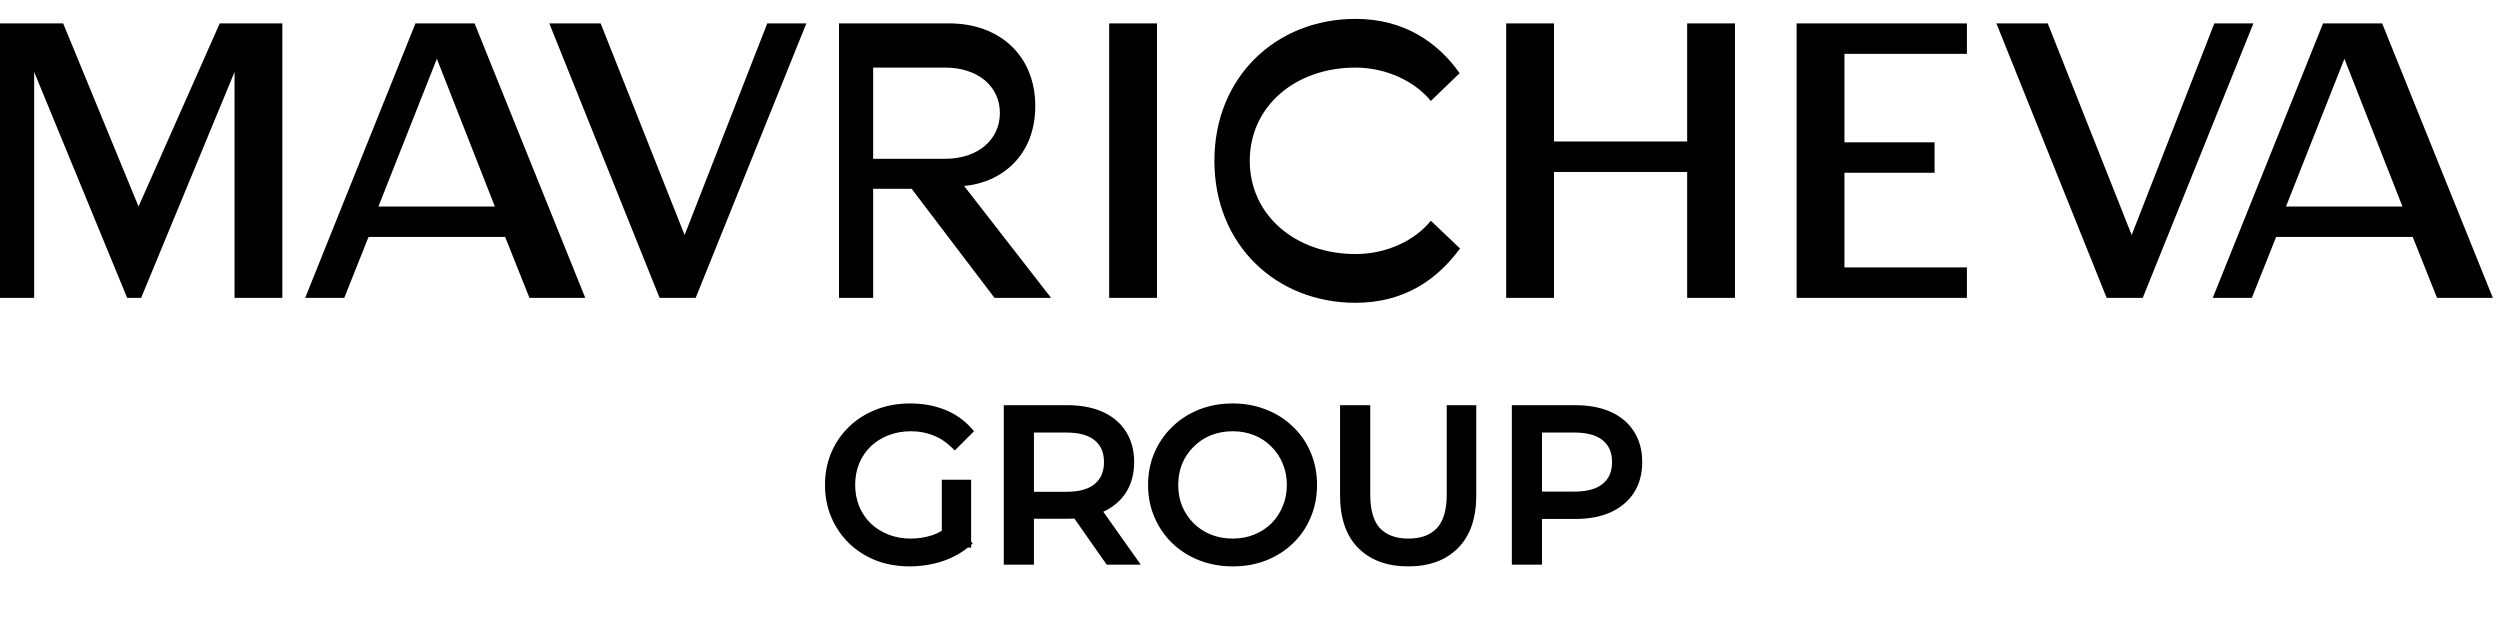
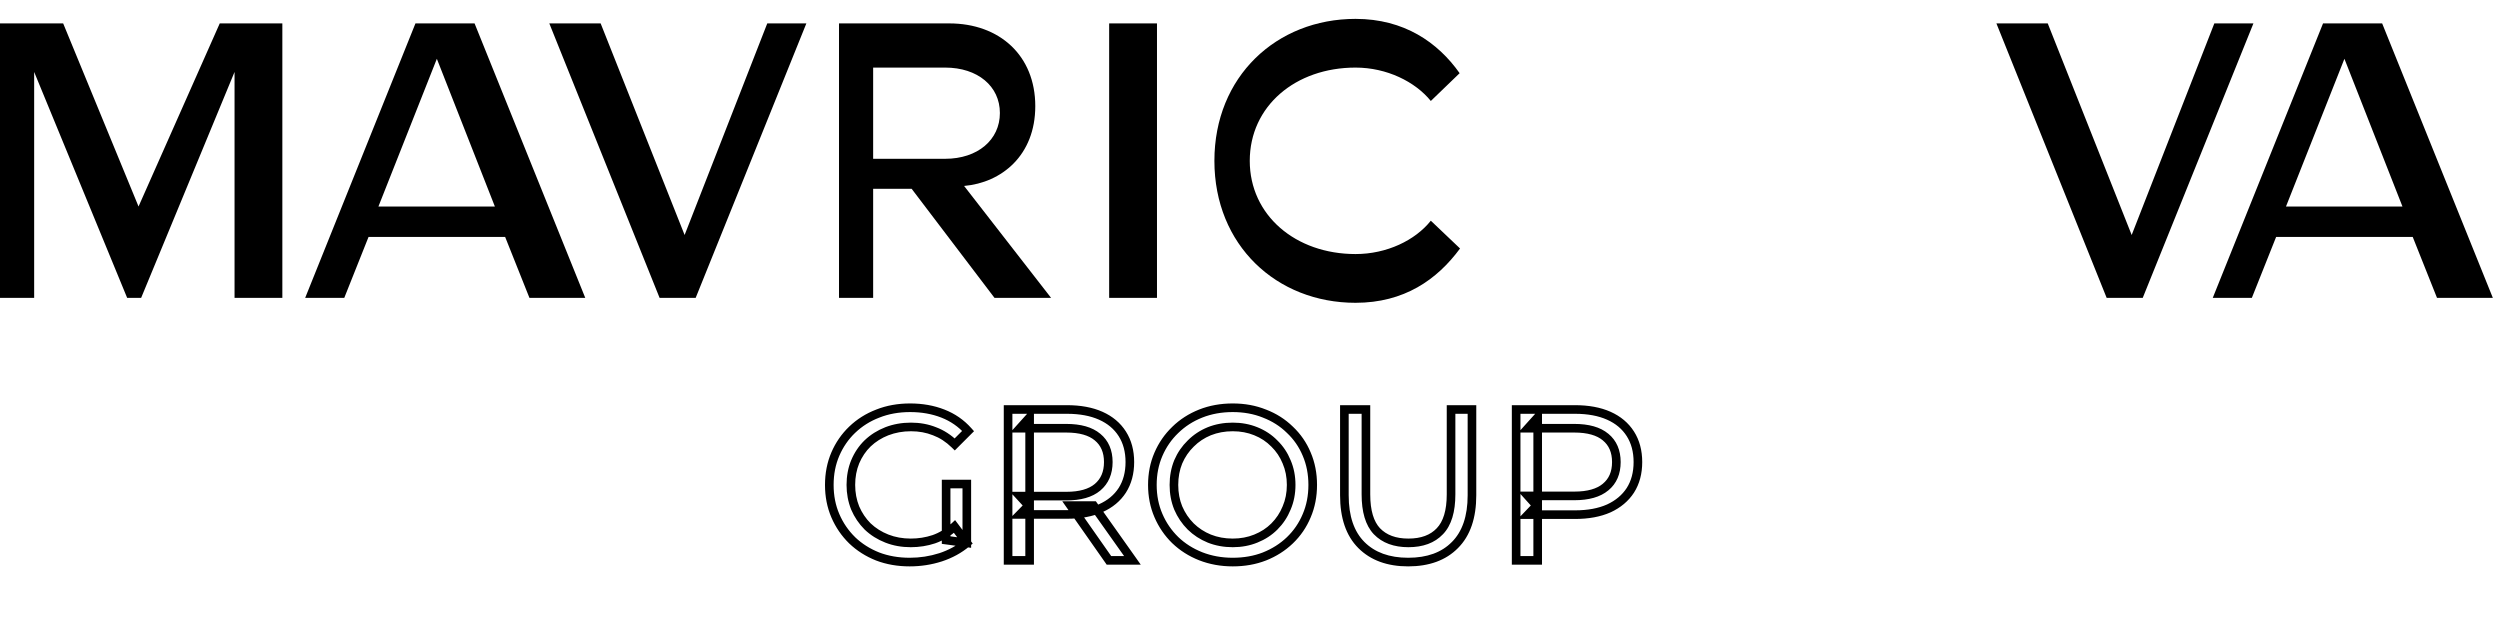
<svg xmlns="http://www.w3.org/2000/svg" width="116" height="29" viewBox="0 0 116 29" fill="none">
-   <path d="M42.21 26.08C41.67 26.08 41.173 25.993 40.72 25.82C40.267 25.64 39.873 25.39 39.54 25.07C39.207 24.743 38.947 24.363 38.76 23.93C38.573 23.497 38.48 23.02 38.48 22.5C38.48 21.98 38.573 21.503 38.76 21.07C38.947 20.637 39.207 20.26 39.54 19.94C39.88 19.613 40.277 19.363 40.73 19.19C41.183 19.01 41.683 18.92 42.23 18.92C42.783 18.92 43.29 19.01 43.75 19.19C44.21 19.37 44.6 19.64 44.92 20L44.3 20.62C44.013 20.34 43.7 20.137 43.36 20.01C43.027 19.877 42.663 19.81 42.27 19.81C41.87 19.81 41.497 19.877 41.15 20.01C40.81 20.143 40.513 20.33 40.26 20.57C40.013 20.81 39.82 21.097 39.68 21.43C39.547 21.757 39.48 22.113 39.48 22.5C39.48 22.88 39.547 23.237 39.68 23.57C39.82 23.897 40.013 24.183 40.26 24.43C40.513 24.67 40.81 24.857 41.15 24.99C41.49 25.123 41.86 25.19 42.26 25.19C42.633 25.19 42.99 25.133 43.33 25.02C43.677 24.9 43.997 24.703 44.29 24.43L44.86 25.19C44.513 25.483 44.107 25.707 43.64 25.86C43.18 26.007 42.703 26.08 42.21 26.08ZM43.9 25.06V22.46H44.86V25.19L43.9 25.06ZM46.775 26V19H49.505C50.118 19 50.641 19.097 51.075 19.29C51.508 19.483 51.841 19.763 52.075 20.13C52.308 20.497 52.425 20.933 52.425 21.44C52.425 21.947 52.308 22.383 52.075 22.75C51.841 23.11 51.508 23.387 51.075 23.58C50.641 23.773 50.118 23.87 49.505 23.87H47.325L47.775 23.41V26H46.775ZM51.455 26L49.675 23.46H50.745L52.545 26H51.455ZM47.775 23.51L47.325 23.02H49.475C50.115 23.02 50.598 22.883 50.925 22.61C51.258 22.33 51.425 21.94 51.425 21.44C51.425 20.94 51.258 20.553 50.925 20.28C50.598 20.007 50.115 19.87 49.475 19.87H47.325L47.775 19.37V23.51ZM57.2 26.08C56.667 26.08 56.17 25.99 55.71 25.81C55.257 25.63 54.864 25.38 54.53 25.06C54.197 24.733 53.937 24.353 53.75 23.92C53.564 23.487 53.47 23.013 53.47 22.5C53.47 21.987 53.564 21.513 53.75 21.08C53.937 20.647 54.197 20.27 54.53 19.95C54.864 19.623 55.257 19.37 55.71 19.19C56.164 19.01 56.66 18.92 57.2 18.92C57.734 18.92 58.224 19.01 58.67 19.19C59.124 19.363 59.517 19.613 59.85 19.94C60.19 20.26 60.45 20.637 60.63 21.07C60.817 21.503 60.91 21.98 60.91 22.5C60.91 23.02 60.817 23.497 60.63 23.93C60.45 24.363 60.19 24.743 59.85 25.07C59.517 25.39 59.124 25.64 58.67 25.82C58.224 25.993 57.734 26.08 57.2 26.08ZM57.2 25.19C57.587 25.19 57.944 25.123 58.27 24.99C58.604 24.857 58.89 24.67 59.13 24.43C59.377 24.183 59.567 23.897 59.7 23.57C59.84 23.243 59.91 22.887 59.91 22.5C59.91 22.113 59.84 21.757 59.7 21.43C59.567 21.103 59.377 20.82 59.13 20.58C58.89 20.333 58.604 20.143 58.27 20.01C57.944 19.877 57.587 19.81 57.2 19.81C56.807 19.81 56.444 19.877 56.11 20.01C55.784 20.143 55.497 20.333 55.25 20.58C55.004 20.82 54.81 21.103 54.67 21.43C54.537 21.757 54.47 22.113 54.47 22.5C54.47 22.887 54.537 23.243 54.67 23.57C54.81 23.897 55.004 24.183 55.25 24.43C55.497 24.67 55.784 24.857 56.11 24.99C56.444 25.123 56.807 25.19 57.2 25.19ZM65.339 26.08C64.419 26.08 63.695 25.817 63.169 25.29C62.642 24.763 62.379 23.993 62.379 22.98V19H63.379V22.94C63.379 23.72 63.549 24.29 63.889 24.65C64.235 25.01 64.722 25.19 65.349 25.19C65.982 25.19 66.469 25.01 66.809 24.65C67.155 24.29 67.329 23.72 67.329 22.94V19H68.299V22.98C68.299 23.993 68.035 24.763 67.509 25.29C66.989 25.817 66.265 26.08 65.339 26.08ZM70.349 26V19H73.079C73.692 19 74.216 19.097 74.649 19.29C75.082 19.483 75.415 19.763 75.649 20.13C75.882 20.497 75.999 20.933 75.999 21.44C75.999 21.947 75.882 22.383 75.649 22.75C75.415 23.11 75.082 23.39 74.649 23.59C74.216 23.783 73.692 23.88 73.079 23.88H70.899L71.349 23.41V26H70.349ZM71.349 23.51L70.899 23.01H73.049C73.689 23.01 74.172 22.873 74.499 22.6C74.832 22.327 74.999 21.94 74.999 21.44C74.999 20.94 74.832 20.553 74.499 20.28C74.172 20.007 73.689 19.87 73.049 19.87H70.899L71.349 19.37V23.51Z" fill="black" />
  <path d="M40.72 25.82L40.646 26.006L40.649 26.007L40.72 25.82ZM39.54 25.07L39.4 25.213L39.401 25.214L39.54 25.07ZM38.76 23.93L38.944 23.851L38.944 23.851L38.76 23.93ZM38.76 21.07L38.944 21.149L38.944 21.149L38.76 21.07ZM39.54 19.94L39.678 20.084L39.679 20.084L39.54 19.94ZM40.73 19.19L40.801 19.377L40.804 19.376L40.73 19.19ZM43.75 19.19L43.823 19.004L43.823 19.004L43.75 19.19ZM44.92 20L45.061 20.141L45.195 20.008L45.069 19.867L44.92 20ZM44.3 20.62L44.16 20.763L44.302 20.901L44.441 20.761L44.3 20.62ZM43.36 20.01L43.286 20.196L43.29 20.197L43.36 20.01ZM41.15 20.01L41.078 19.823L41.077 19.824L41.15 20.01ZM40.26 20.57L40.122 20.425L40.12 20.427L40.26 20.57ZM39.68 21.43L39.496 21.352L39.495 21.354L39.68 21.43ZM39.68 23.57L39.494 23.644L39.496 23.649L39.68 23.57ZM40.26 24.43L40.118 24.572L40.123 24.575L40.26 24.43ZM41.15 24.99L41.223 24.804L41.223 24.804L41.15 24.99ZM43.33 25.02L43.393 25.21L43.395 25.209L43.33 25.02ZM44.29 24.43L44.45 24.31L44.316 24.132L44.154 24.284L44.29 24.43ZM44.86 25.19L44.989 25.343L45.133 25.221L45.02 25.07L44.86 25.19ZM43.64 25.86L43.701 26.051L43.702 26.05L43.64 25.86ZM43.9 25.06H43.7V25.235L43.873 25.258L43.9 25.06ZM43.9 22.46V22.26H43.7V22.46H43.9ZM44.86 22.46H45.06V22.26H44.86V22.46ZM44.86 25.19L44.833 25.388L45.06 25.419V25.19H44.86ZM42.21 25.88C41.692 25.88 41.219 25.797 40.791 25.633L40.649 26.007C41.127 26.19 41.648 26.28 42.21 26.28V25.88ZM40.794 25.634C40.363 25.463 39.992 25.227 39.678 24.926L39.401 25.214C39.755 25.553 40.17 25.817 40.646 26.006L40.794 25.634ZM39.68 24.927C39.365 24.619 39.12 24.261 38.944 23.851L38.576 24.009C38.773 24.466 39.048 24.868 39.4 25.213L39.68 24.927ZM38.944 23.851C38.769 23.445 38.68 22.996 38.68 22.5H38.28C38.28 23.044 38.378 23.548 38.576 24.009L38.944 23.851ZM38.68 22.5C38.68 22.004 38.769 21.555 38.944 21.149L38.576 20.991C38.378 21.452 38.28 21.956 38.28 22.5H38.68ZM38.944 21.149C39.12 20.74 39.365 20.385 39.678 20.084L39.401 19.796C39.048 20.135 38.773 20.534 38.576 20.991L38.944 21.149ZM39.679 20.084C39.999 19.777 40.372 19.541 40.801 19.377L40.659 19.003C40.181 19.186 39.761 19.45 39.401 19.796L39.679 20.084ZM40.804 19.376C41.231 19.206 41.706 19.12 42.23 19.12V18.72C41.661 18.72 41.136 18.814 40.656 19.004L40.804 19.376ZM42.23 19.12C42.761 19.12 43.243 19.206 43.677 19.376L43.823 19.004C43.337 18.814 42.805 18.72 42.23 18.72V19.12ZM43.677 19.376C44.108 19.545 44.472 19.797 44.77 20.133L45.069 19.867C44.728 19.483 44.312 19.195 43.823 19.004L43.677 19.376ZM44.779 19.859L44.159 20.479L44.441 20.761L45.061 20.141L44.779 19.859ZM44.44 20.477C44.135 20.18 43.799 19.96 43.43 19.823L43.29 20.197C43.601 20.313 43.891 20.5 44.16 20.763L44.44 20.477ZM43.434 19.824C43.075 19.681 42.686 19.61 42.27 19.61V20.01C42.64 20.01 42.978 20.073 43.286 20.196L43.434 19.824ZM42.27 19.61C41.847 19.61 41.45 19.68 41.078 19.823L41.222 20.197C41.544 20.073 41.893 20.01 42.27 20.01V19.61ZM41.077 19.824C40.714 19.966 40.395 20.166 40.123 20.425L40.398 20.715C40.631 20.494 40.906 20.321 41.223 20.196L41.077 19.824ZM40.12 20.427C39.854 20.686 39.645 20.996 39.496 21.353L39.864 21.507C39.995 21.198 40.173 20.934 40.4 20.713L40.12 20.427ZM39.495 21.354C39.351 21.707 39.28 22.09 39.28 22.5H39.68C39.68 22.137 39.742 21.806 39.865 21.506L39.495 21.354ZM39.28 22.5C39.28 22.904 39.351 23.286 39.494 23.644L39.866 23.496C39.742 23.187 39.68 22.856 39.68 22.5H39.28ZM39.496 23.649C39.646 23.998 39.854 24.306 40.119 24.571L40.401 24.289C40.173 24.06 39.994 23.795 39.864 23.491L39.496 23.649ZM40.123 24.575C40.395 24.834 40.714 25.034 41.077 25.176L41.223 24.804C40.906 24.679 40.631 24.506 40.398 24.285L40.123 24.575ZM41.077 25.176C41.442 25.32 41.837 25.39 42.26 25.39V24.99C41.883 24.99 41.538 24.927 41.223 24.804L41.077 25.176ZM42.26 25.39C42.654 25.39 43.032 25.33 43.393 25.21L43.267 24.83C42.948 24.936 42.613 24.99 42.26 24.99V25.39ZM43.395 25.209C43.771 25.079 44.114 24.867 44.426 24.576L44.154 24.284C43.879 24.54 43.583 24.721 43.265 24.831L43.395 25.209ZM44.13 24.55L44.7 25.31L45.02 25.07L44.45 24.31L44.13 24.55ZM44.731 25.037C44.405 25.313 44.022 25.524 43.578 25.67L43.702 26.05C44.191 25.889 44.621 25.654 44.989 25.343L44.731 25.037ZM43.579 25.669C43.139 25.81 42.683 25.88 42.21 25.88V26.28C42.724 26.28 43.221 26.204 43.701 26.05L43.579 25.669ZM44.1 25.06V22.46H43.7V25.06H44.1ZM43.9 22.66H44.86V22.26H43.9V22.66ZM44.66 22.46V25.19H45.06V22.46H44.66ZM44.887 24.992L43.927 24.862L43.873 25.258L44.833 25.388L44.887 24.992ZM46.775 26H46.575V26.2H46.775V26ZM46.775 19V18.8H46.575V19H46.775ZM51.075 19.29L50.993 19.473L50.993 19.473L51.075 19.29ZM52.075 20.13L52.243 20.023L52.243 20.023L52.075 20.13ZM52.075 22.75L52.242 22.859L52.243 22.857L52.075 22.75ZM51.075 23.58L51.156 23.763L51.156 23.763L51.075 23.58ZM47.325 23.87L47.182 23.73L46.849 24.07H47.325V23.87ZM47.775 23.41H47.975V22.92L47.632 23.27L47.775 23.41ZM47.775 26V26.2H47.975V26H47.775ZM51.455 26L51.291 26.115L51.35 26.2H51.455V26ZM49.675 23.46V23.26H49.29L49.511 23.575L49.675 23.46ZM50.745 23.46L50.908 23.344L50.848 23.26H50.745V23.46ZM52.545 26V26.2H52.931L52.708 25.884L52.545 26ZM47.775 23.51L47.627 23.645L47.975 24.023V23.51H47.775ZM47.325 23.02V22.82H46.869L47.177 23.155L47.325 23.02ZM50.925 22.61L51.053 22.763L51.053 22.763L50.925 22.61ZM50.925 20.28L50.796 20.433L50.798 20.435L50.925 20.28ZM47.325 19.87L47.176 19.736L46.876 20.07H47.325V19.87ZM47.775 19.37H47.975V18.849L47.626 19.236L47.775 19.37ZM46.975 26V19H46.575V26H46.975ZM46.775 19.2H49.505V18.8H46.775V19.2ZM49.505 19.2C50.098 19.2 50.592 19.294 50.993 19.473L51.156 19.107C50.691 18.9 50.138 18.8 49.505 18.8V19.2ZM50.993 19.473C51.394 19.651 51.696 19.907 51.906 20.237L52.243 20.023C51.987 19.62 51.622 19.315 51.156 19.107L50.993 19.473ZM51.906 20.237C52.116 20.567 52.225 20.965 52.225 21.44H52.625C52.625 20.902 52.5 20.426 52.243 20.023L51.906 20.237ZM52.225 21.44C52.225 21.915 52.116 22.313 51.906 22.643L52.243 22.857C52.5 22.454 52.625 21.978 52.625 21.44H52.225ZM51.907 22.641C51.697 22.965 51.395 23.218 50.993 23.397L51.156 23.763C51.621 23.555 51.986 23.255 52.242 22.859L51.907 22.641ZM50.993 23.397C50.592 23.576 50.098 23.67 49.505 23.67V24.07C50.138 24.07 50.691 23.97 51.156 23.763L50.993 23.397ZM49.505 23.67H47.325V24.07H49.505V23.67ZM47.468 24.01L47.918 23.55L47.632 23.27L47.182 23.73L47.468 24.01ZM47.575 23.41V26H47.975V23.41H47.575ZM47.775 25.8H46.775V26.2H47.775V25.8ZM51.618 25.885L49.838 23.345L49.511 23.575L51.291 26.115L51.618 25.885ZM49.675 23.66H50.745V23.26H49.675V23.66ZM50.581 23.576L52.381 26.116L52.708 25.884L50.908 23.344L50.581 23.576ZM52.545 25.8H51.455V26.2H52.545V25.8ZM47.922 23.375L47.472 22.885L47.177 23.155L47.627 23.645L47.922 23.375ZM47.325 23.22H49.475V22.82H47.325V23.22ZM49.475 23.22C50.139 23.22 50.676 23.079 51.053 22.763L50.796 22.457C50.52 22.688 50.09 22.82 49.475 22.82V23.22ZM51.053 22.763C51.439 22.439 51.625 21.989 51.625 21.44H51.225C51.225 21.891 51.077 22.221 50.796 22.457L51.053 22.763ZM51.625 21.44C51.625 20.891 51.439 20.443 51.051 20.125L50.798 20.435C51.077 20.664 51.225 20.989 51.225 21.44H51.625ZM51.053 20.127C50.676 19.811 50.139 19.67 49.475 19.67V20.07C50.09 20.07 50.52 20.202 50.796 20.433L51.053 20.127ZM49.475 19.67H47.325V20.07H49.475V19.67ZM47.473 20.004L47.923 19.504L47.626 19.236L47.176 19.736L47.473 20.004ZM47.575 19.37V23.51H47.975V19.37H47.575ZM55.71 25.81L55.636 25.996L55.637 25.996L55.71 25.81ZM54.53 25.06L54.39 25.203L54.392 25.204L54.53 25.06ZM53.75 23.92L53.934 23.841L53.934 23.841L53.75 23.92ZM53.75 21.08L53.934 21.159L53.934 21.159L53.75 21.08ZM54.53 19.95L54.669 20.094L54.67 20.093L54.53 19.95ZM55.71 19.19L55.636 19.004L55.636 19.004L55.71 19.19ZM58.67 19.19L58.596 19.375L58.599 19.377L58.67 19.19ZM59.85 19.94L59.71 20.083L59.713 20.086L59.85 19.94ZM60.63 21.07L60.446 21.147L60.447 21.149L60.63 21.07ZM60.63 23.93L60.447 23.851L60.446 23.853L60.63 23.93ZM59.85 25.07L59.989 25.214L59.989 25.214L59.85 25.07ZM58.67 25.82L58.743 26.006L58.744 26.006L58.67 25.82ZM58.27 24.99L58.196 24.804L58.195 24.805L58.27 24.99ZM59.13 24.43L59.272 24.571L59.272 24.571L59.13 24.43ZM59.7 23.57L59.516 23.491L59.515 23.494L59.7 23.57ZM59.7 21.43L59.515 21.506L59.516 21.509L59.7 21.43ZM59.13 20.58L58.987 20.72L58.991 20.723L59.13 20.58ZM58.27 20.01L58.195 20.195L58.196 20.196L58.27 20.01ZM56.11 20.01L56.036 19.824L56.035 19.825L56.11 20.01ZM55.25 20.58L55.39 20.723L55.392 20.721L55.25 20.58ZM54.67 21.43L54.486 21.351L54.485 21.354L54.67 21.43ZM54.67 23.57L54.485 23.646L54.486 23.649L54.67 23.57ZM55.25 24.43L55.109 24.571L55.111 24.573L55.25 24.43ZM56.11 24.99L56.035 25.175L56.036 25.176L56.11 24.99ZM57.2 25.88C56.69 25.88 56.218 25.794 55.783 25.624L55.637 25.996C56.122 26.186 56.644 26.28 57.2 26.28V25.88ZM55.784 25.624C55.353 25.453 54.982 25.217 54.669 24.916L54.392 25.204C54.745 25.543 55.16 25.807 55.636 25.996L55.784 25.624ZM54.67 24.917C54.356 24.609 54.11 24.251 53.934 23.841L53.567 23.999C53.763 24.456 54.038 24.858 54.39 25.203L54.67 24.917ZM53.934 23.841C53.759 23.435 53.67 22.988 53.67 22.5H53.27C53.27 23.038 53.368 23.539 53.567 23.999L53.934 23.841ZM53.67 22.5C53.67 22.012 53.759 21.565 53.934 21.159L53.567 21.001C53.368 21.461 53.27 21.962 53.27 22.5H53.67ZM53.934 21.159C54.11 20.75 54.355 20.395 54.669 20.094L54.392 19.806C54.039 20.145 53.764 20.544 53.567 21.001L53.934 21.159ZM54.67 20.093C54.984 19.786 55.354 19.547 55.784 19.376L55.636 19.004C55.16 19.194 54.743 19.461 54.39 19.807L54.67 20.093ZM55.784 19.376C56.212 19.206 56.683 19.12 57.2 19.12V18.72C56.638 18.72 56.116 18.814 55.636 19.004L55.784 19.376ZM57.2 19.12C57.711 19.12 58.175 19.206 58.596 19.375L58.745 19.005C58.272 18.814 57.756 18.72 57.2 18.72V19.12ZM58.599 19.377C59.028 19.541 59.397 19.776 59.71 20.083L59.99 19.797C59.636 19.451 59.22 19.186 58.742 19.003L58.599 19.377ZM59.713 20.086C60.032 20.386 60.276 20.739 60.446 21.147L60.815 20.993C60.624 20.534 60.348 20.134 59.987 19.794L59.713 20.086ZM60.447 21.149C60.621 21.555 60.71 22.004 60.71 22.5H61.11C61.11 21.956 61.012 21.452 60.814 20.991L60.447 21.149ZM60.71 22.5C60.71 22.996 60.621 23.445 60.447 23.851L60.814 24.009C61.012 23.548 61.11 23.044 61.11 22.5H60.71ZM60.446 23.853C60.276 24.261 60.032 24.618 59.712 24.926L59.989 25.214C60.349 24.869 60.624 24.466 60.815 24.007L60.446 23.853ZM59.712 24.926C59.398 25.227 59.027 25.463 58.596 25.634L58.744 26.006C59.22 25.817 59.636 25.553 59.989 25.214L59.712 24.926ZM58.598 25.634C58.177 25.797 57.712 25.88 57.2 25.88V26.28C57.755 26.28 58.27 26.19 58.743 26.006L58.598 25.634ZM57.2 25.39C57.61 25.39 57.993 25.319 58.346 25.175L58.195 24.805C57.894 24.927 57.563 24.99 57.2 24.99V25.39ZM58.344 25.176C58.702 25.033 59.011 24.832 59.272 24.571L58.989 24.289C58.769 24.508 58.506 24.68 58.196 24.804L58.344 25.176ZM59.272 24.571C59.537 24.306 59.742 23.997 59.885 23.646L59.515 23.494C59.392 23.797 59.216 24.061 58.989 24.289L59.272 24.571ZM59.884 23.649C60.036 23.295 60.11 22.911 60.11 22.5H59.71C59.71 22.862 59.645 23.192 59.516 23.491L59.884 23.649ZM60.11 22.5C60.11 22.089 60.036 21.705 59.884 21.351L59.516 21.509C59.645 21.808 59.71 22.138 59.71 22.5H60.11ZM59.885 21.354C59.742 21.003 59.537 20.696 59.27 20.437L58.991 20.723C59.217 20.944 59.392 21.204 59.515 21.506L59.885 21.354ZM59.274 20.441C59.013 20.173 58.703 19.968 58.344 19.824L58.196 20.196C58.504 20.319 58.767 20.494 58.987 20.72L59.274 20.441ZM58.346 19.825C57.993 19.681 57.61 19.61 57.2 19.61V20.01C57.563 20.01 57.894 20.073 58.195 20.195L58.346 19.825ZM57.2 19.61C56.784 19.61 56.395 19.681 56.036 19.824L56.184 20.196C56.492 20.073 56.83 20.01 57.2 20.01V19.61ZM56.035 19.825C55.684 19.968 55.374 20.173 55.109 20.439L55.392 20.721C55.619 20.494 55.883 20.319 56.186 20.195L56.035 19.825ZM55.111 20.437C54.845 20.696 54.636 21.001 54.486 21.351L54.854 21.509C54.984 21.206 55.163 20.944 55.39 20.723L55.111 20.437ZM54.485 21.354C54.341 21.707 54.27 22.09 54.27 22.5H54.67C54.67 22.137 54.733 21.806 54.855 21.506L54.485 21.354ZM54.27 22.5C54.27 22.91 54.341 23.293 54.485 23.646L54.855 23.494C54.733 23.194 54.67 22.863 54.67 22.5H54.27ZM54.486 23.649C54.636 23.998 54.844 24.306 55.109 24.571L55.392 24.289C55.163 24.06 54.984 23.795 54.854 23.491L54.486 23.649ZM55.111 24.573C55.376 24.832 55.685 25.032 56.035 25.175L56.186 24.805C55.882 24.681 55.617 24.508 55.39 24.287L55.111 24.573ZM56.036 25.176C56.395 25.319 56.784 25.39 57.2 25.39V24.99C56.83 24.99 56.492 24.927 56.184 24.804L56.036 25.176ZM63.169 25.29L63.027 25.431L63.169 25.29ZM62.379 19V18.8H62.179V19H62.379ZM63.379 19H63.579V18.8H63.379V19ZM63.889 24.65L63.743 24.787L63.745 24.789L63.889 24.65ZM66.809 24.65L66.665 24.511L66.663 24.513L66.809 24.65ZM67.329 19V18.8H67.129V19H67.329ZM68.299 19H68.499V18.8H68.299V19ZM67.509 25.29L67.367 25.149L67.366 25.149L67.509 25.29ZM65.339 25.88C64.459 25.88 63.791 25.629 63.31 25.149L63.027 25.431C63.6 26.004 64.379 26.28 65.339 26.28V25.88ZM63.31 25.149C62.833 24.671 62.579 23.96 62.579 22.98H62.179C62.179 24.027 62.451 24.855 63.027 25.431L63.31 25.149ZM62.579 22.98V19H62.179V22.98H62.579ZM62.379 19.2H63.379V18.8H62.379V19.2ZM63.179 19V22.94H63.579V19H63.179ZM63.179 22.94C63.179 23.743 63.353 24.374 63.743 24.787L64.034 24.513C63.745 24.206 63.579 23.697 63.579 22.94H63.179ZM63.745 24.789C64.138 25.197 64.682 25.39 65.349 25.39V24.99C64.762 24.99 64.333 24.823 64.033 24.511L63.745 24.789ZM65.349 25.39C66.021 25.39 66.566 25.198 66.954 24.787L66.663 24.513C66.371 24.822 65.943 24.99 65.349 24.99V25.39ZM66.953 24.789C67.351 24.375 67.529 23.744 67.529 22.94H67.129C67.129 23.696 66.96 24.205 66.665 24.511L66.953 24.789ZM67.529 22.94V19H67.129V22.94H67.529ZM67.329 19.2H68.299V18.8H67.329V19.2ZM68.099 19V22.98H68.499V19H68.099ZM68.099 22.98C68.099 23.96 67.844 24.671 67.367 25.149L67.65 25.431C68.226 24.855 68.499 24.027 68.499 22.98H68.099ZM67.366 25.149C66.893 25.629 66.226 25.88 65.339 25.88V26.28C66.305 26.28 67.085 26.004 67.651 25.43L67.366 25.149ZM70.349 26H70.149V26.2H70.349V26ZM70.349 19V18.8H70.149V19H70.349ZM74.649 19.29L74.567 19.473L74.567 19.473L74.649 19.29ZM75.649 20.13L75.818 20.023L75.818 20.023L75.649 20.13ZM75.649 22.75L75.817 22.859L75.818 22.857L75.649 22.75ZM74.649 23.59L74.73 23.773L74.733 23.772L74.649 23.59ZM70.899 23.88L70.754 23.742L70.43 24.08H70.899V23.88ZM71.349 23.41H71.549V22.912L71.204 23.272L71.349 23.41ZM71.349 26V26.2H71.549V26H71.349ZM71.349 23.51L71.2 23.644L71.549 24.031V23.51H71.349ZM70.899 23.01V22.81H70.45L70.75 23.144L70.899 23.01ZM74.499 22.6L74.372 22.445L74.371 22.447L74.499 22.6ZM74.499 20.28L74.371 20.433L74.372 20.435L74.499 20.28ZM70.899 19.87L70.75 19.736L70.45 20.07H70.899V19.87ZM71.349 19.37H71.549V18.849L71.2 19.236L71.349 19.37ZM70.549 26V19H70.149V26H70.549ZM70.349 19.2H73.079V18.8H70.349V19.2ZM73.079 19.2C73.672 19.2 74.166 19.294 74.567 19.473L74.73 19.107C74.265 18.9 73.712 18.8 73.079 18.8V19.2ZM74.567 19.473C74.968 19.651 75.27 19.907 75.48 20.237L75.818 20.023C75.561 19.62 75.196 19.315 74.73 19.107L74.567 19.473ZM75.48 20.237C75.69 20.567 75.799 20.965 75.799 21.44H76.199C76.199 20.902 76.075 20.426 75.818 20.023L75.48 20.237ZM75.799 21.44C75.799 21.915 75.69 22.313 75.48 22.643L75.818 22.857C76.075 22.454 76.199 21.978 76.199 21.44H75.799ZM75.481 22.641C75.27 22.966 74.968 23.222 74.565 23.408L74.733 23.772C75.196 23.558 75.561 23.254 75.817 22.859L75.481 22.641ZM74.567 23.407C74.166 23.586 73.672 23.68 73.079 23.68V24.08C73.712 24.08 74.265 23.98 74.73 23.773L74.567 23.407ZM73.079 23.68H70.899V24.08H73.079V23.68ZM71.043 24.018L71.493 23.548L71.204 23.272L70.754 23.742L71.043 24.018ZM71.149 23.41V26H71.549V23.41H71.149ZM71.349 25.8H70.349V26.2H71.349V25.8ZM71.498 23.376L71.047 22.876L70.75 23.144L71.2 23.644L71.498 23.376ZM70.899 23.21H73.049V22.81H70.899V23.21ZM73.049 23.21C73.713 23.21 74.25 23.069 74.627 22.753L74.371 22.447C74.094 22.678 73.665 22.81 73.049 22.81V23.21ZM74.626 22.755C75.013 22.437 75.199 21.989 75.199 21.44H74.799C74.799 21.891 74.651 22.216 74.372 22.445L74.626 22.755ZM75.199 21.44C75.199 20.891 75.013 20.443 74.626 20.125L74.372 20.435C74.651 20.664 74.799 20.989 74.799 21.44H75.199ZM74.627 20.127C74.25 19.811 73.713 19.67 73.049 19.67V20.07C73.665 20.07 74.094 20.202 74.371 20.433L74.627 20.127ZM73.049 19.67H70.899V20.07H73.049V19.67ZM71.047 20.004L71.498 19.504L71.2 19.236L70.75 19.736L71.047 20.004ZM71.149 19.37V23.51H71.549V19.37H71.149Z" fill="black" />
  <path d="M17.559 9.582L20.27 2.728L22.962 9.582H17.559ZM19.277 1.086L14.16 13.821H15.974L17.1 10.995H23.439L24.566 13.821H27.156L22.02 1.086H19.277Z" fill="black" />
  <path d="M35.601 1.086L31.766 10.904L27.87 1.086H25.488L30.605 13.821H32.279L37.415 1.086H35.601Z" fill="black" />
  <path d="M106.07 9.582L108.781 2.728L111.474 9.582H106.07ZM110.532 1.086H107.789L102.672 13.821H104.486L105.612 10.995H111.951L113.077 13.821H115.668L110.532 1.086Z" fill="black" />
  <path d="M102.745 1.086L98.91 10.904L95.015 1.086H92.633L97.749 13.821H99.423L104.559 1.086H102.745" fill="black" />
  <path d="M40.514 3.136H43.856C45.364 3.136 46.395 3.999 46.395 5.244C46.395 6.488 45.364 7.368 43.856 7.368H40.514V3.136ZM40.514 8.761H42.301L46.145 13.821H48.77L44.734 8.628C46.471 8.475 48.037 7.215 48.037 4.924C48.037 2.575 46.376 1.086 44.047 1.086H38.93V13.821H40.514V8.761" fill="black" />
  <path d="M53.684 13.821V1.086H51.465V13.821H53.684Z" fill="black" />
  <path d="M10.196 1.086L6.428 9.582L2.931 1.086H0V13.821H1.585V3.339L5.9 13.821H6.549L10.883 3.339V13.821H13.101V1.086H10.196" fill="black" />
-   <path d="M78.284 1.086V6.565H72.105V1.086H71.471H69.887V13.821H71.471H72.105V7.979H78.284V13.821H78.917H80.502V1.086H78.917H78.284Z" fill="black" />
  <path d="M62.897 11.788C60.109 11.788 57.989 9.985 57.989 7.463C57.989 4.924 60.109 3.136 62.897 3.136C64.347 3.136 65.665 3.791 66.39 4.685L67.727 3.396C66.715 1.964 65.149 0.876 62.897 0.876C59.23 0.876 56.348 3.549 56.348 7.463C56.348 11.377 59.23 14.05 62.897 14.05C65.149 14.05 66.677 12.981 67.746 11.53L66.39 10.241C65.665 11.151 64.347 11.788 62.897 11.788" fill="black" />
-   <path d="M83.363 1.086V13.821H91.265V12.408H85.582V8.016H89.764V6.604H85.582V2.499H91.265V1.086H85.582H83.363" fill="black" />
</svg>